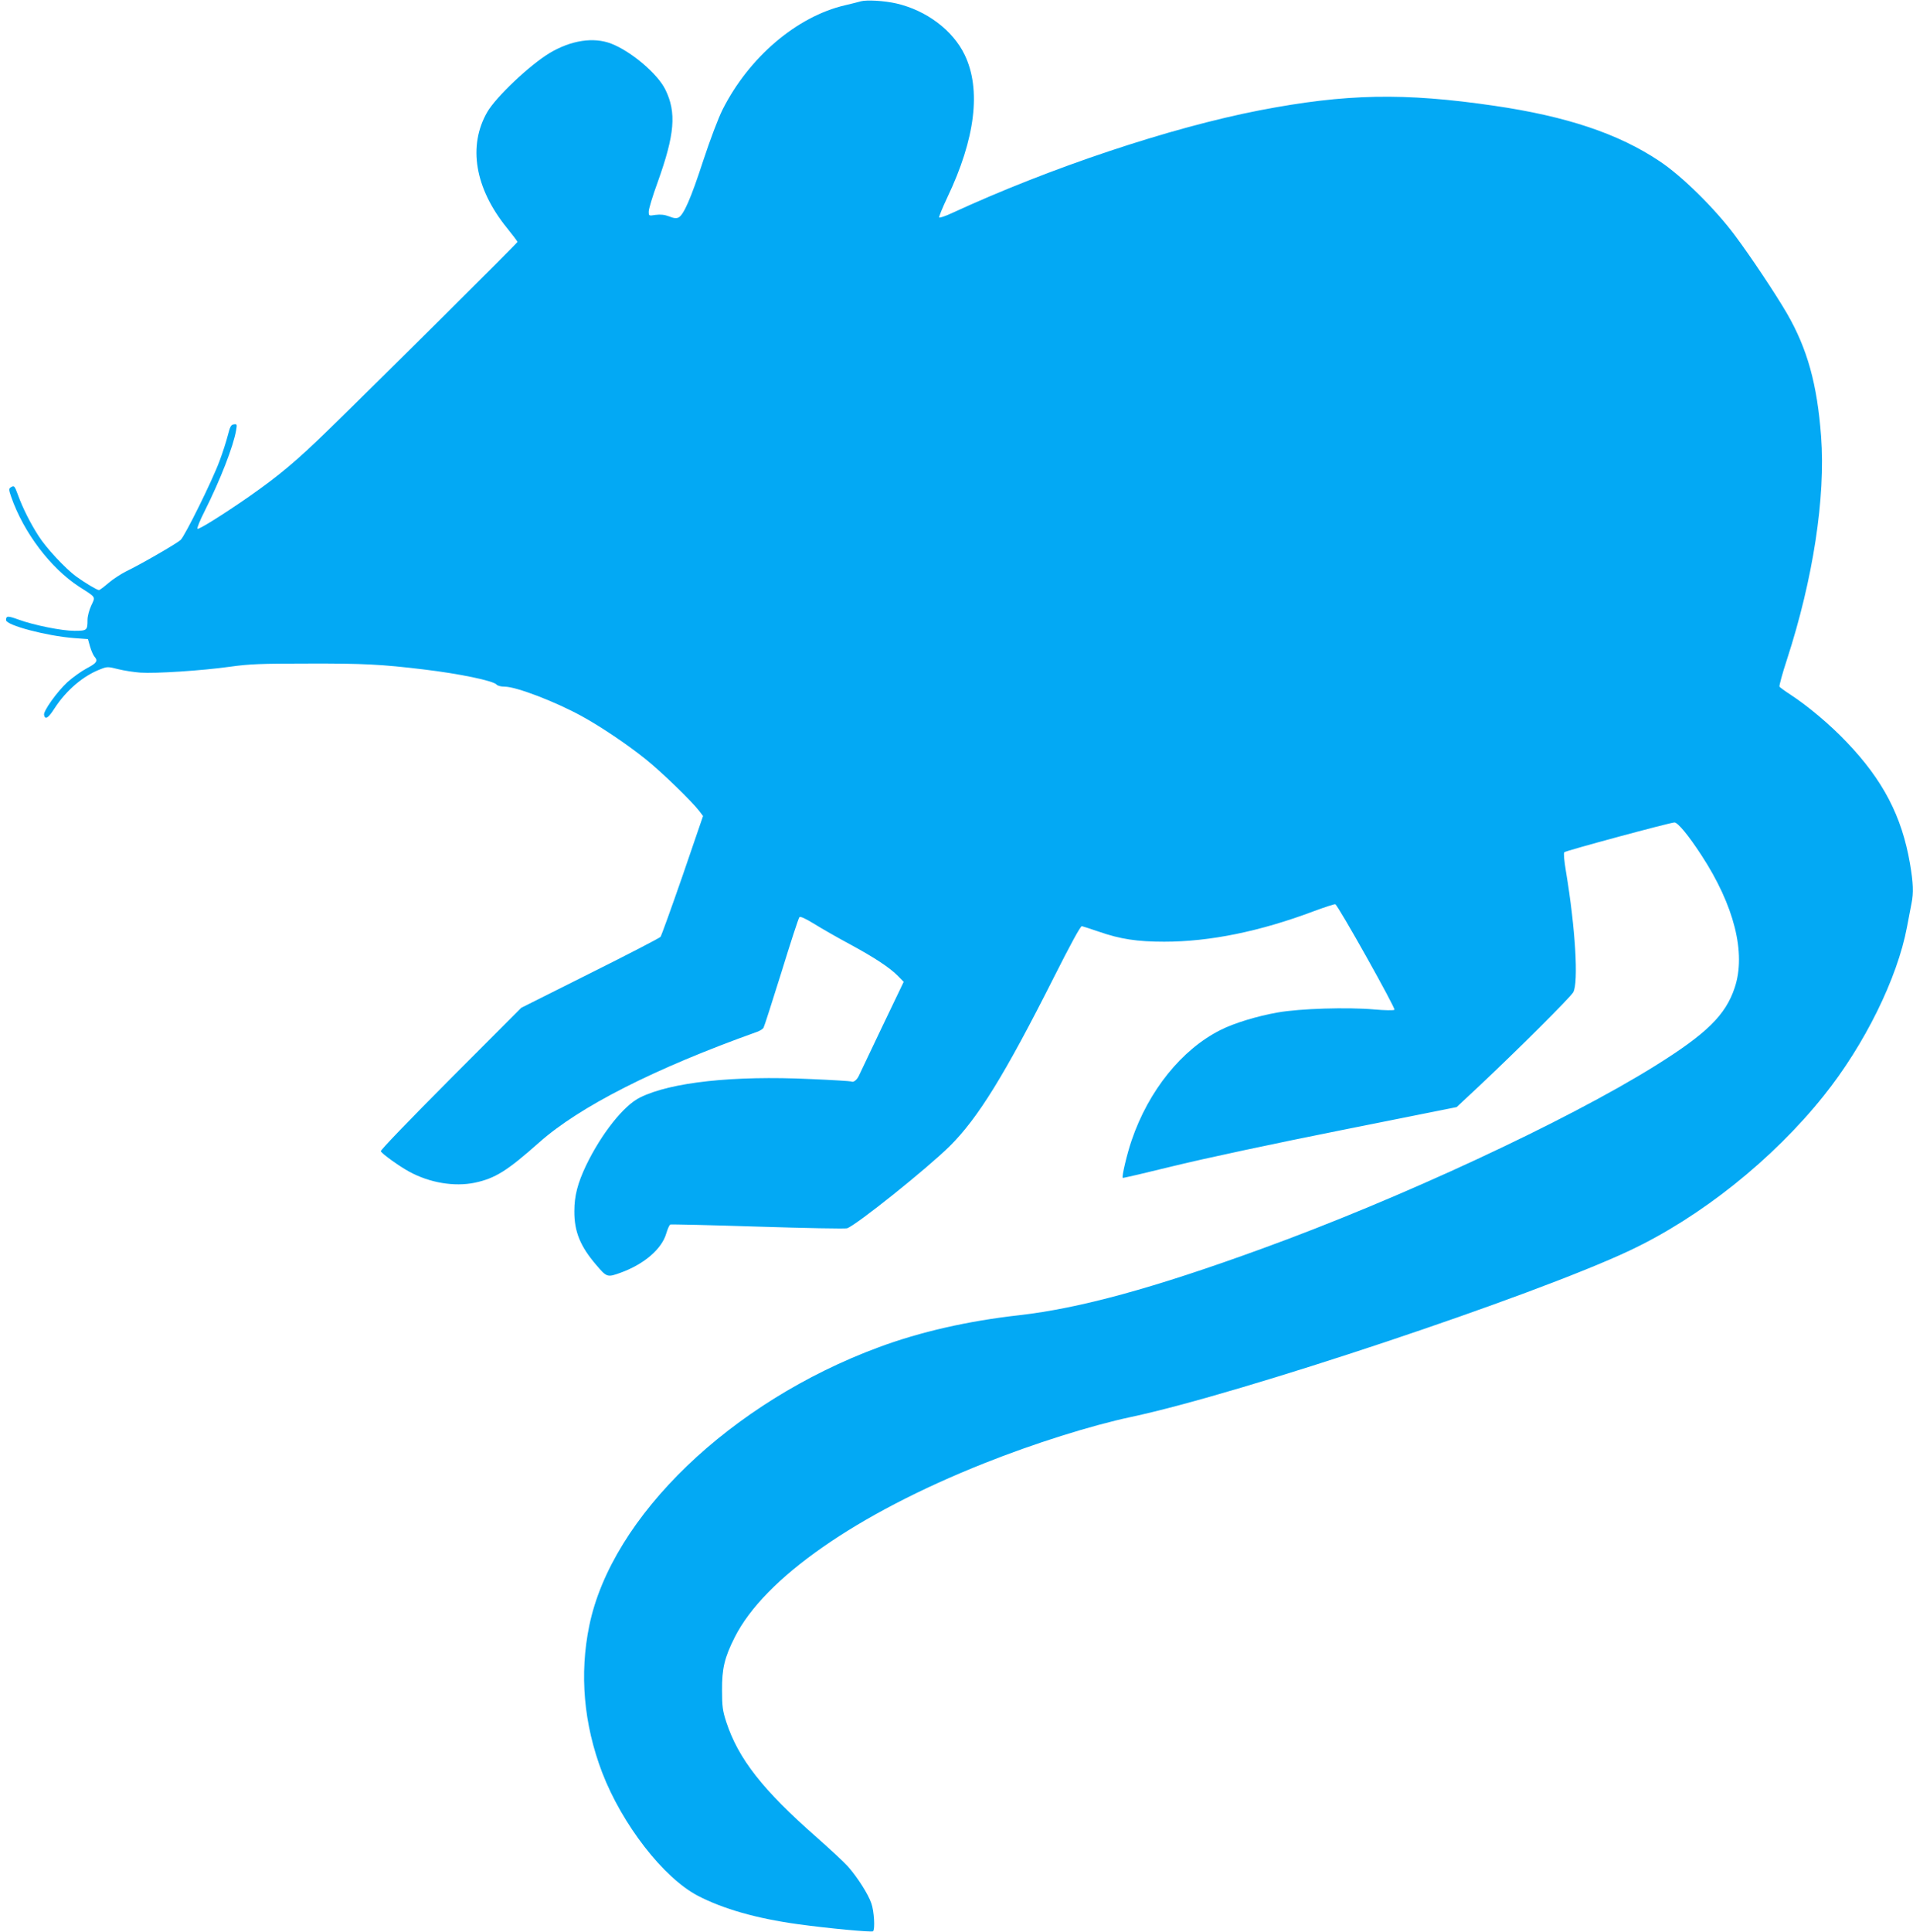
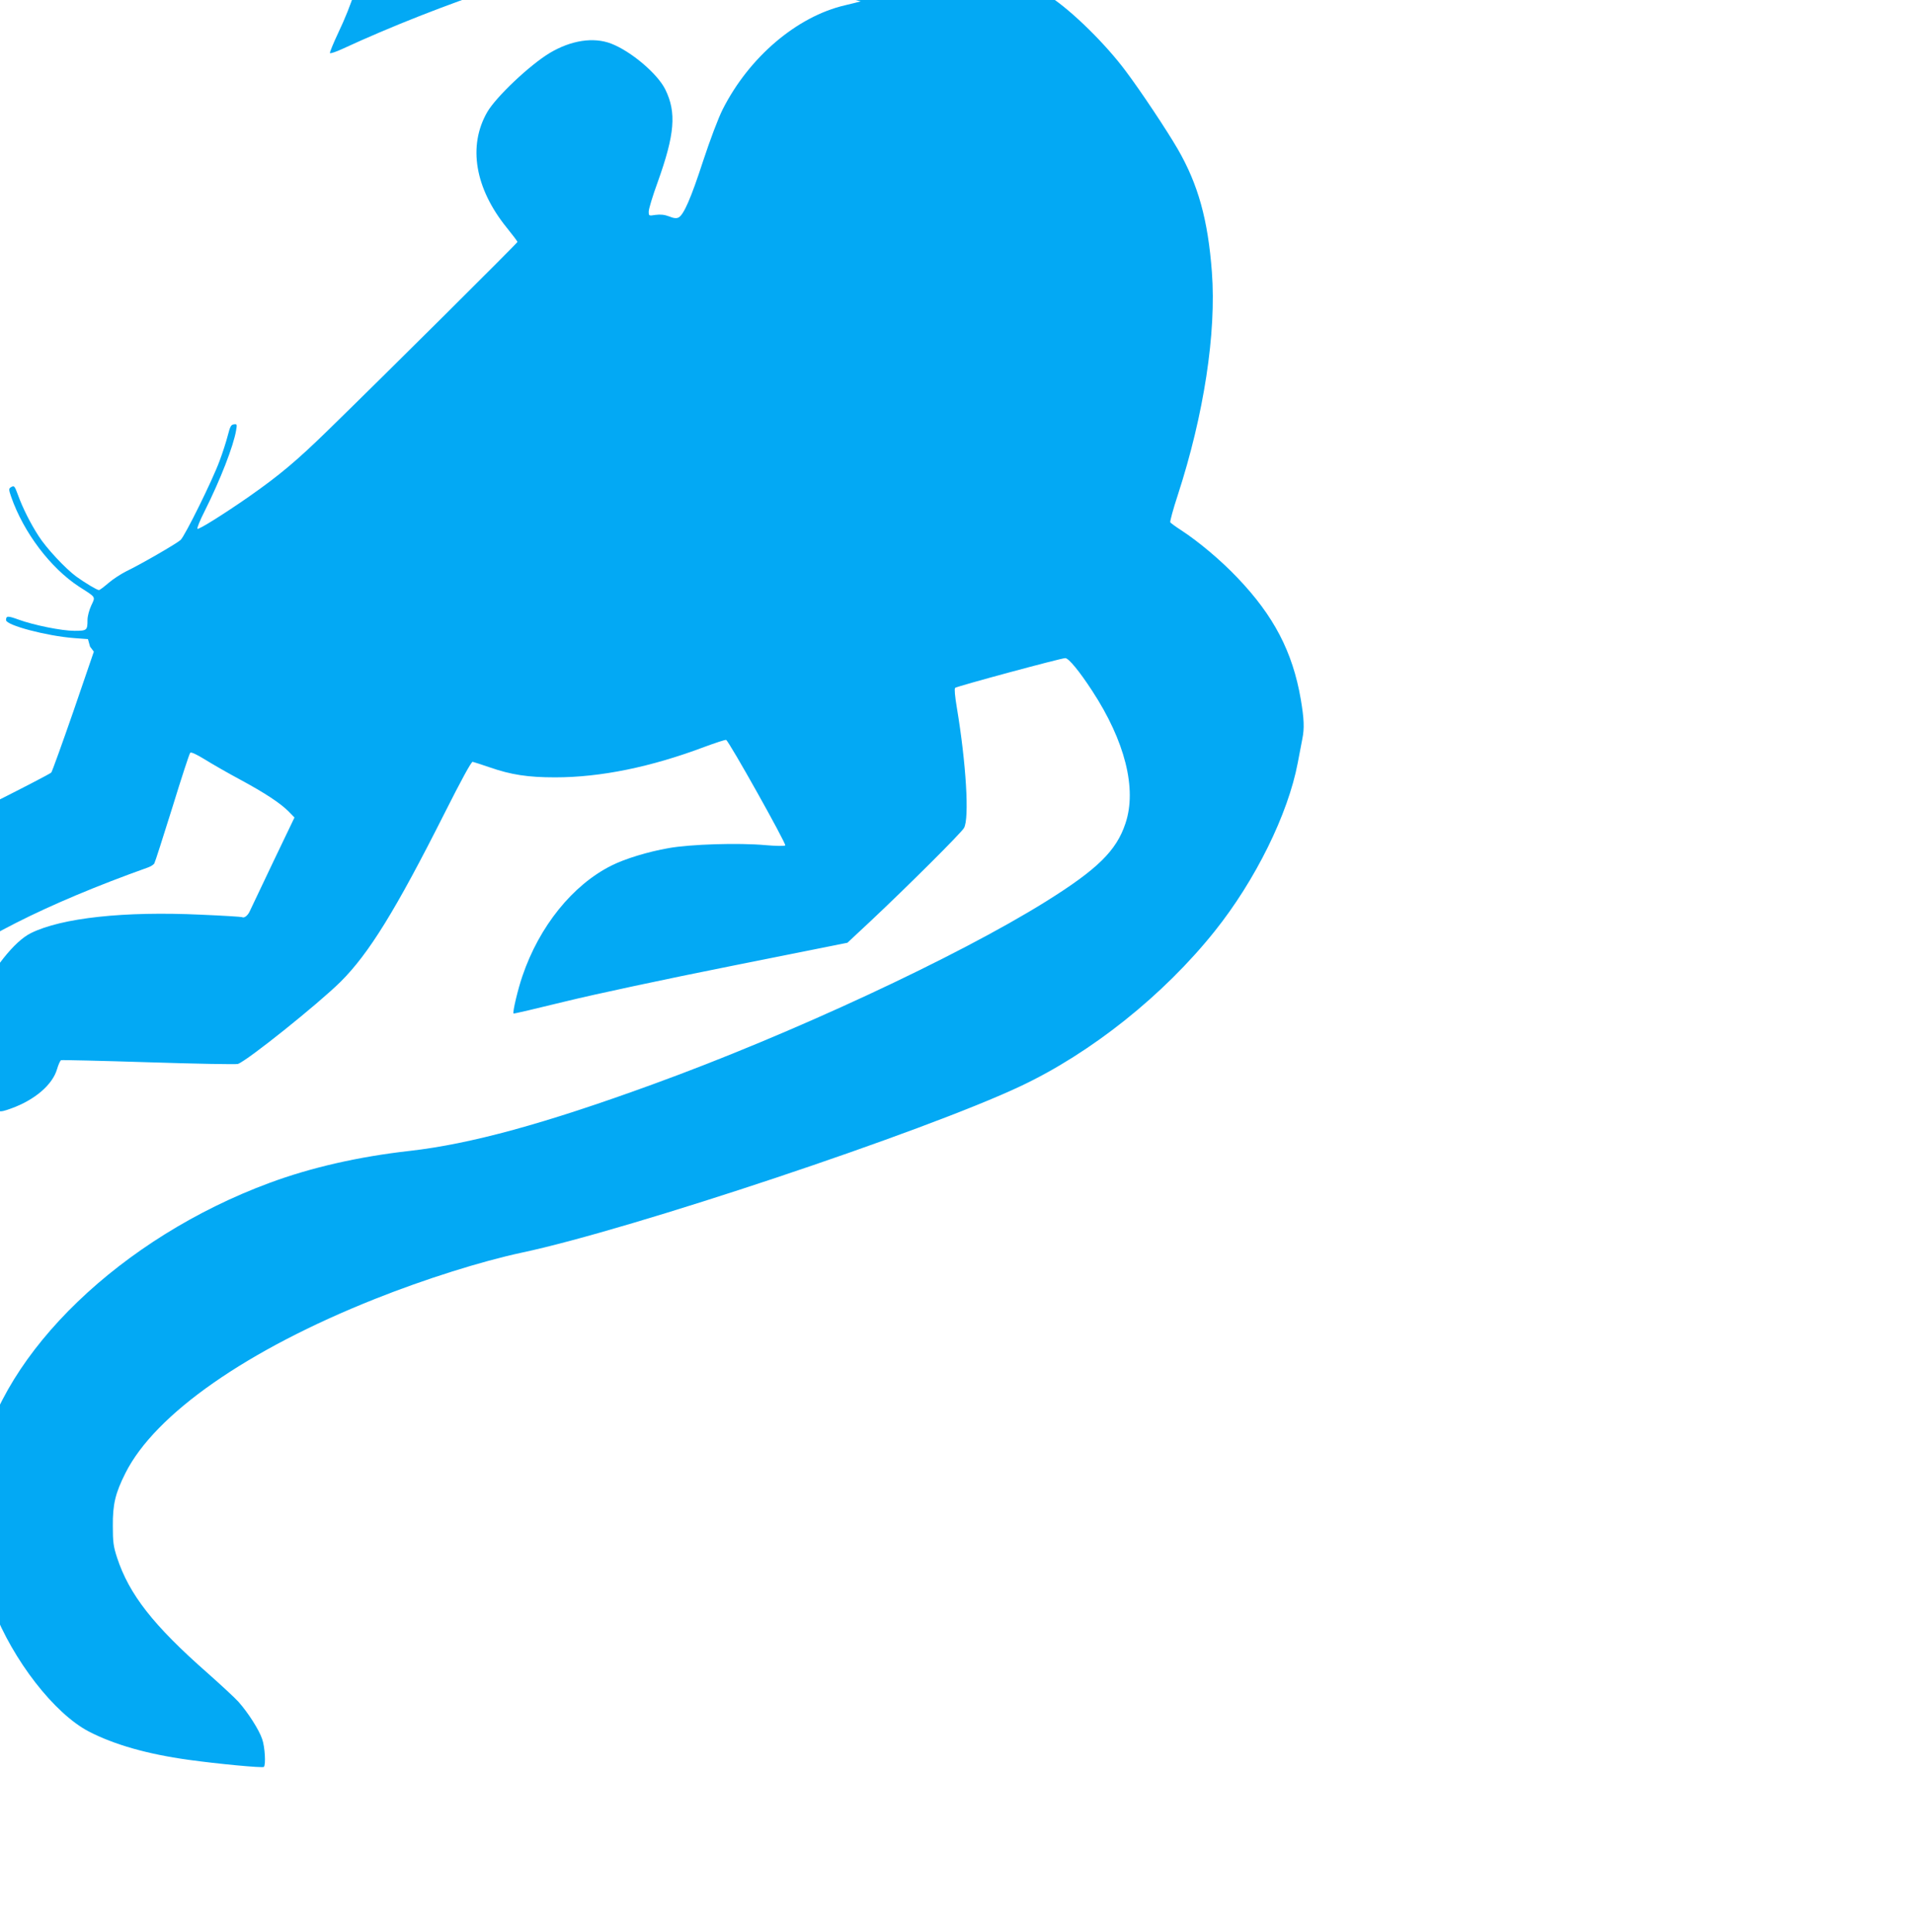
<svg xmlns="http://www.w3.org/2000/svg" version="1.0" width="1268pt" height="1280pt" viewBox="0 0 1268 1280" preserveAspectRatio="xMidYMid meet">
  <g transform="translate(0,1280) scale(0.1,-0.1)" fill="#03a9f4" stroke="none">
-     <path d="M5705 12791 c-16 -5 -63 -16 -104 -26 -319 -74 -636 -344 -811 -690 -30 -60 -82 -198 -130 -343 -80 -246 -128 -355 -162 -373 -14 -7 -31 -6 -63 7 -31 12 -57 14 -90 10 -45 -7 -45 -7 -45 23 0 16 26 103 59 193 114 318 126 462 51 615 -52 105 -227 253 -359 304 -117 45 -266 22 -407 -62 -134 -81 -355 -290 -414 -391 -130 -225 -82 -507 130 -768 38 -47 69 -88 70 -93 0 -7 -869 -871 -1260 -1252 -204 -199 -320 -296 -520 -436 -164 -114 -331 -219 -341 -213 -5 3 16 55 47 116 106 212 191 431 209 536 7 41 6 43 -15 40 -19 -2 -25 -15 -40 -73 -10 -39 -34 -115 -55 -170 -46 -126 -229 -496 -258 -523 -26 -24 -265 -162 -359 -207 -36 -18 -90 -53 -120 -79 -29 -25 -57 -46 -62 -46 -13 0 -93 48 -151 90 -72 53 -199 189 -249 268 -54 83 -106 187 -136 270 -24 65 -26 67 -50 52 -12 -8 -12 -16 4 -62 83 -238 262 -473 451 -596 114 -73 108 -64 80 -124 -14 -30 -25 -72 -25 -95 0 -70 -3 -73 -87 -73 -83 0 -268 37 -372 75 -69 25 -81 25 -81 -4 0 -34 269 -105 449 -119 l94 -7 14 -50 c8 -27 21 -57 29 -66 25 -28 15 -43 -50 -77 -36 -19 -93 -60 -129 -92 -69 -64 -160 -191 -155 -217 7 -35 28 -22 70 44 78 120 191 216 305 259 43 17 49 17 116 0 40 -10 106 -20 147 -23 100 -7 408 13 594 39 130 18 201 21 521 21 362 1 483 -5 764 -39 235 -28 461 -75 482 -100 7 -8 29 -14 54 -14 76 0 333 -98 510 -195 123 -67 305 -189 425 -286 104 -83 306 -279 355 -343 l25 -33 -135 -394 c-75 -216 -141 -399 -147 -407 -7 -8 -217 -117 -468 -242 l-455 -228 -469 -470 c-269 -270 -466 -474 -462 -481 13 -20 123 -99 187 -134 137 -75 301 -102 436 -74 136 29 215 79 426 266 267 238 768 492 1446 734 19 7 38 19 42 27 5 8 58 174 119 369 60 195 113 358 119 364 6 6 41 -10 98 -45 48 -30 153 -90 233 -133 165 -89 268 -157 322 -212 l38 -39 -141 -294 c-77 -162 -147 -309 -155 -326 -13 -30 -38 -49 -52 -40 -4 2 -126 10 -272 16 -508 24 -923 -21 -1127 -122 -109 -53 -257 -241 -358 -450 -56 -118 -78 -202 -78 -303 -1 -137 40 -235 146 -358 69 -81 73 -82 159 -51 156 56 274 157 304 260 9 31 21 57 27 60 7 2 269 -4 582 -14 314 -10 579 -15 590 -11 63 22 531 397 680 544 188 187 365 473 691 1120 112 222 176 339 185 338 8 -2 59 -18 114 -37 141 -49 253 -66 432 -66 302 0 635 68 991 202 73 27 137 48 143 46 18 -6 401 -690 392 -699 -5 -5 -65 -4 -133 2 -177 16 -496 6 -641 -20 -136 -24 -288 -70 -379 -116 -257 -129 -477 -402 -589 -731 -30 -87 -67 -242 -59 -249 2 -2 156 34 343 80 196 48 663 148 1105 236 l765 153 150 140 c247 232 606 589 623 621 36 64 14 428 -48 799 -12 72 -17 123 -11 129 10 10 702 197 730 197 22 0 92 -84 178 -216 218 -333 298 -650 221 -879 -60 -181 -185 -304 -528 -518 -589 -367 -1690 -879 -2605 -1211 -719 -262 -1207 -395 -1610 -441 -339 -38 -655 -110 -930 -212 -981 -363 -1770 -1121 -1919 -1845 -66 -321 -37 -652 85 -972 133 -346 406 -698 635 -818 168 -87 387 -150 662 -188 194 -27 491 -55 499 -47 14 14 7 133 -11 184 -20 61 -94 176 -156 246 -24 27 -116 112 -204 190 -362 318 -522 523 -602 767 -24 74 -28 102 -28 210 -1 143 16 216 84 351 197 391 806 816 1654 1153 329 131 703 249 974 307 725 154 2669 803 3303 1102 470 221 950 604 1288 1027 270 337 487 777 551 1116 11 60 25 131 30 157 15 72 12 135 -10 265 -54 314 -179 553 -420 805 -109 115 -257 239 -372 314 -37 24 -70 48 -73 53 -3 5 19 87 50 181 173 532 256 1074 226 1476 -26 348 -91 582 -227 817 -72 124 -242 380 -345 517 -132 177 -351 393 -499 491 -272 182 -616 297 -1095 367 -600 88 -984 80 -1555 -30 -597 -116 -1390 -381 -2042 -682 -43 -20 -80 -32 -83 -28 -2 5 22 64 54 132 186 390 226 716 115 946 -78 162 -253 294 -453 340 -80 18 -195 25 -236 14z" />
+     <path d="M5705 12791 c-16 -5 -63 -16 -104 -26 -319 -74 -636 -344 -811 -690 -30 -60 -82 -198 -130 -343 -80 -246 -128 -355 -162 -373 -14 -7 -31 -6 -63 7 -31 12 -57 14 -90 10 -45 -7 -45 -7 -45 23 0 16 26 103 59 193 114 318 126 462 51 615 -52 105 -227 253 -359 304 -117 45 -266 22 -407 -62 -134 -81 -355 -290 -414 -391 -130 -225 -82 -507 130 -768 38 -47 69 -88 70 -93 0 -7 -869 -871 -1260 -1252 -204 -199 -320 -296 -520 -436 -164 -114 -331 -219 -341 -213 -5 3 16 55 47 116 106 212 191 431 209 536 7 41 6 43 -15 40 -19 -2 -25 -15 -40 -73 -10 -39 -34 -115 -55 -170 -46 -126 -229 -496 -258 -523 -26 -24 -265 -162 -359 -207 -36 -18 -90 -53 -120 -79 -29 -25 -57 -46 -62 -46 -13 0 -93 48 -151 90 -72 53 -199 189 -249 268 -54 83 -106 187 -136 270 -24 65 -26 67 -50 52 -12 -8 -12 -16 4 -62 83 -238 262 -473 451 -596 114 -73 108 -64 80 -124 -14 -30 -25 -72 -25 -95 0 -70 -3 -73 -87 -73 -83 0 -268 37 -372 75 -69 25 -81 25 -81 -4 0 -34 269 -105 449 -119 l94 -7 14 -50 l25 -33 -135 -394 c-75 -216 -141 -399 -147 -407 -7 -8 -217 -117 -468 -242 l-455 -228 -469 -470 c-269 -270 -466 -474 -462 -481 13 -20 123 -99 187 -134 137 -75 301 -102 436 -74 136 29 215 79 426 266 267 238 768 492 1446 734 19 7 38 19 42 27 5 8 58 174 119 369 60 195 113 358 119 364 6 6 41 -10 98 -45 48 -30 153 -90 233 -133 165 -89 268 -157 322 -212 l38 -39 -141 -294 c-77 -162 -147 -309 -155 -326 -13 -30 -38 -49 -52 -40 -4 2 -126 10 -272 16 -508 24 -923 -21 -1127 -122 -109 -53 -257 -241 -358 -450 -56 -118 -78 -202 -78 -303 -1 -137 40 -235 146 -358 69 -81 73 -82 159 -51 156 56 274 157 304 260 9 31 21 57 27 60 7 2 269 -4 582 -14 314 -10 579 -15 590 -11 63 22 531 397 680 544 188 187 365 473 691 1120 112 222 176 339 185 338 8 -2 59 -18 114 -37 141 -49 253 -66 432 -66 302 0 635 68 991 202 73 27 137 48 143 46 18 -6 401 -690 392 -699 -5 -5 -65 -4 -133 2 -177 16 -496 6 -641 -20 -136 -24 -288 -70 -379 -116 -257 -129 -477 -402 -589 -731 -30 -87 -67 -242 -59 -249 2 -2 156 34 343 80 196 48 663 148 1105 236 l765 153 150 140 c247 232 606 589 623 621 36 64 14 428 -48 799 -12 72 -17 123 -11 129 10 10 702 197 730 197 22 0 92 -84 178 -216 218 -333 298 -650 221 -879 -60 -181 -185 -304 -528 -518 -589 -367 -1690 -879 -2605 -1211 -719 -262 -1207 -395 -1610 -441 -339 -38 -655 -110 -930 -212 -981 -363 -1770 -1121 -1919 -1845 -66 -321 -37 -652 85 -972 133 -346 406 -698 635 -818 168 -87 387 -150 662 -188 194 -27 491 -55 499 -47 14 14 7 133 -11 184 -20 61 -94 176 -156 246 -24 27 -116 112 -204 190 -362 318 -522 523 -602 767 -24 74 -28 102 -28 210 -1 143 16 216 84 351 197 391 806 816 1654 1153 329 131 703 249 974 307 725 154 2669 803 3303 1102 470 221 950 604 1288 1027 270 337 487 777 551 1116 11 60 25 131 30 157 15 72 12 135 -10 265 -54 314 -179 553 -420 805 -109 115 -257 239 -372 314 -37 24 -70 48 -73 53 -3 5 19 87 50 181 173 532 256 1074 226 1476 -26 348 -91 582 -227 817 -72 124 -242 380 -345 517 -132 177 -351 393 -499 491 -272 182 -616 297 -1095 367 -600 88 -984 80 -1555 -30 -597 -116 -1390 -381 -2042 -682 -43 -20 -80 -32 -83 -28 -2 5 22 64 54 132 186 390 226 716 115 946 -78 162 -253 294 -453 340 -80 18 -195 25 -236 14z" />
  </g>
</svg>